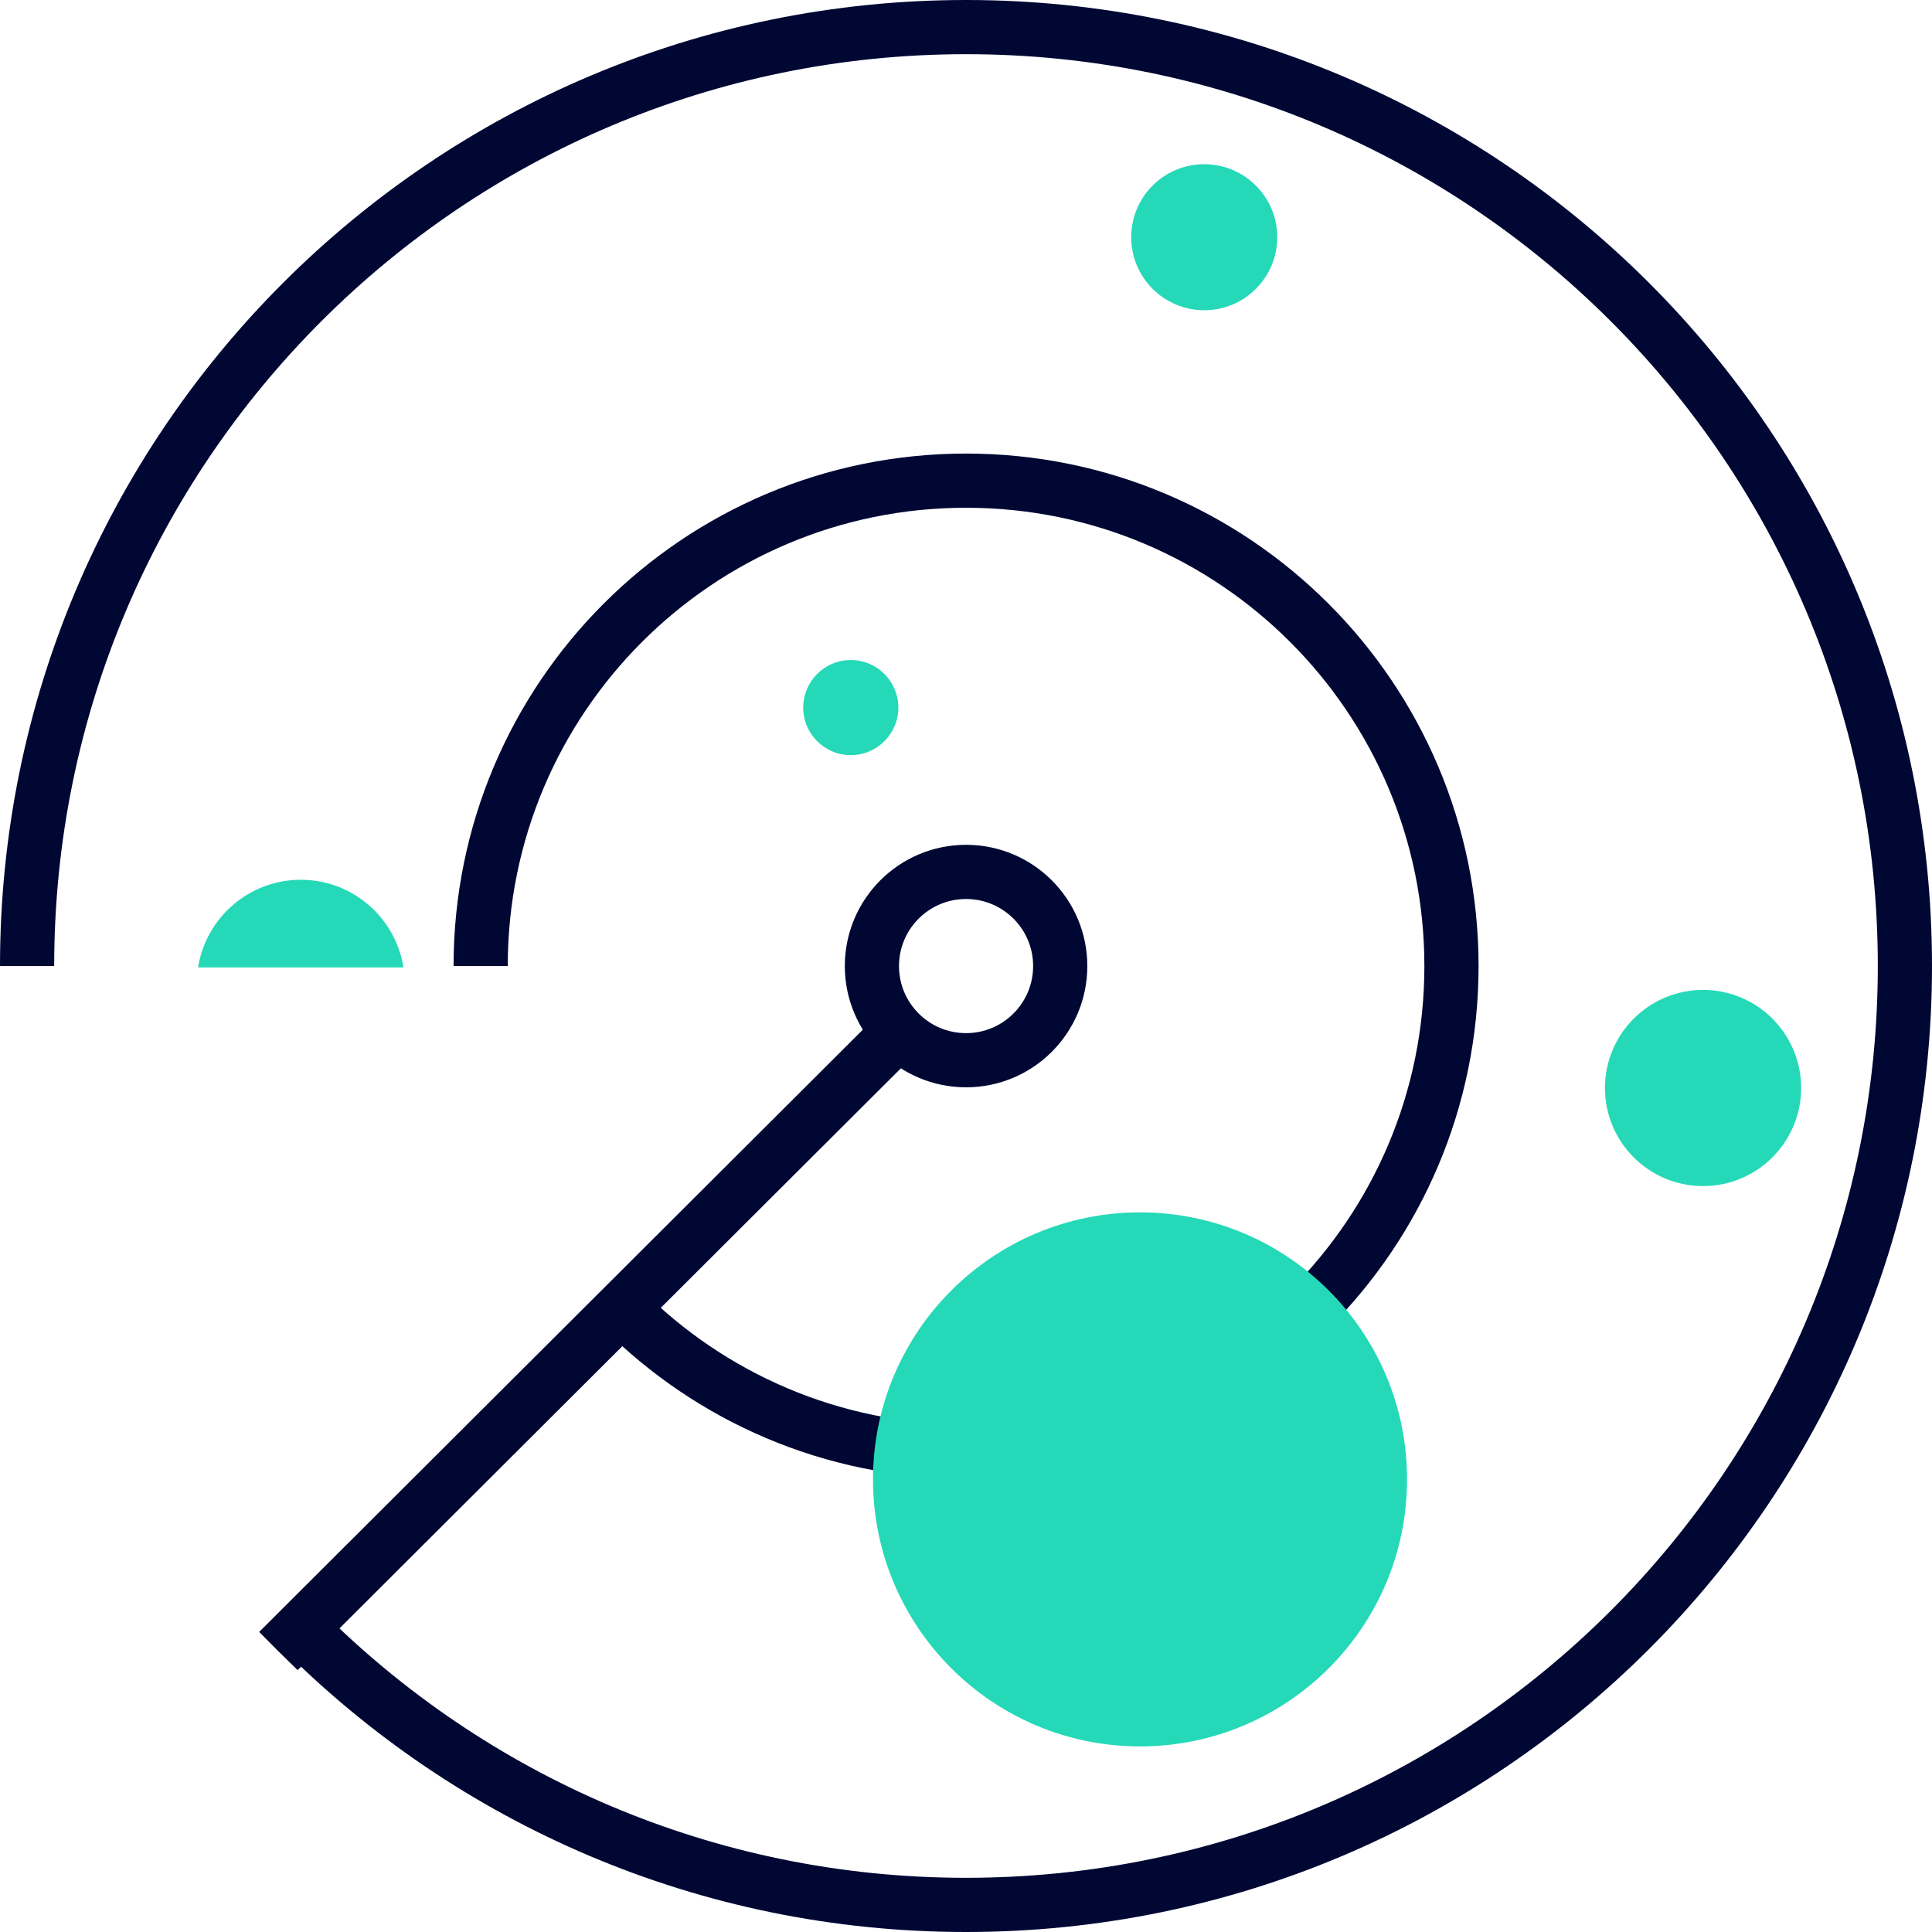
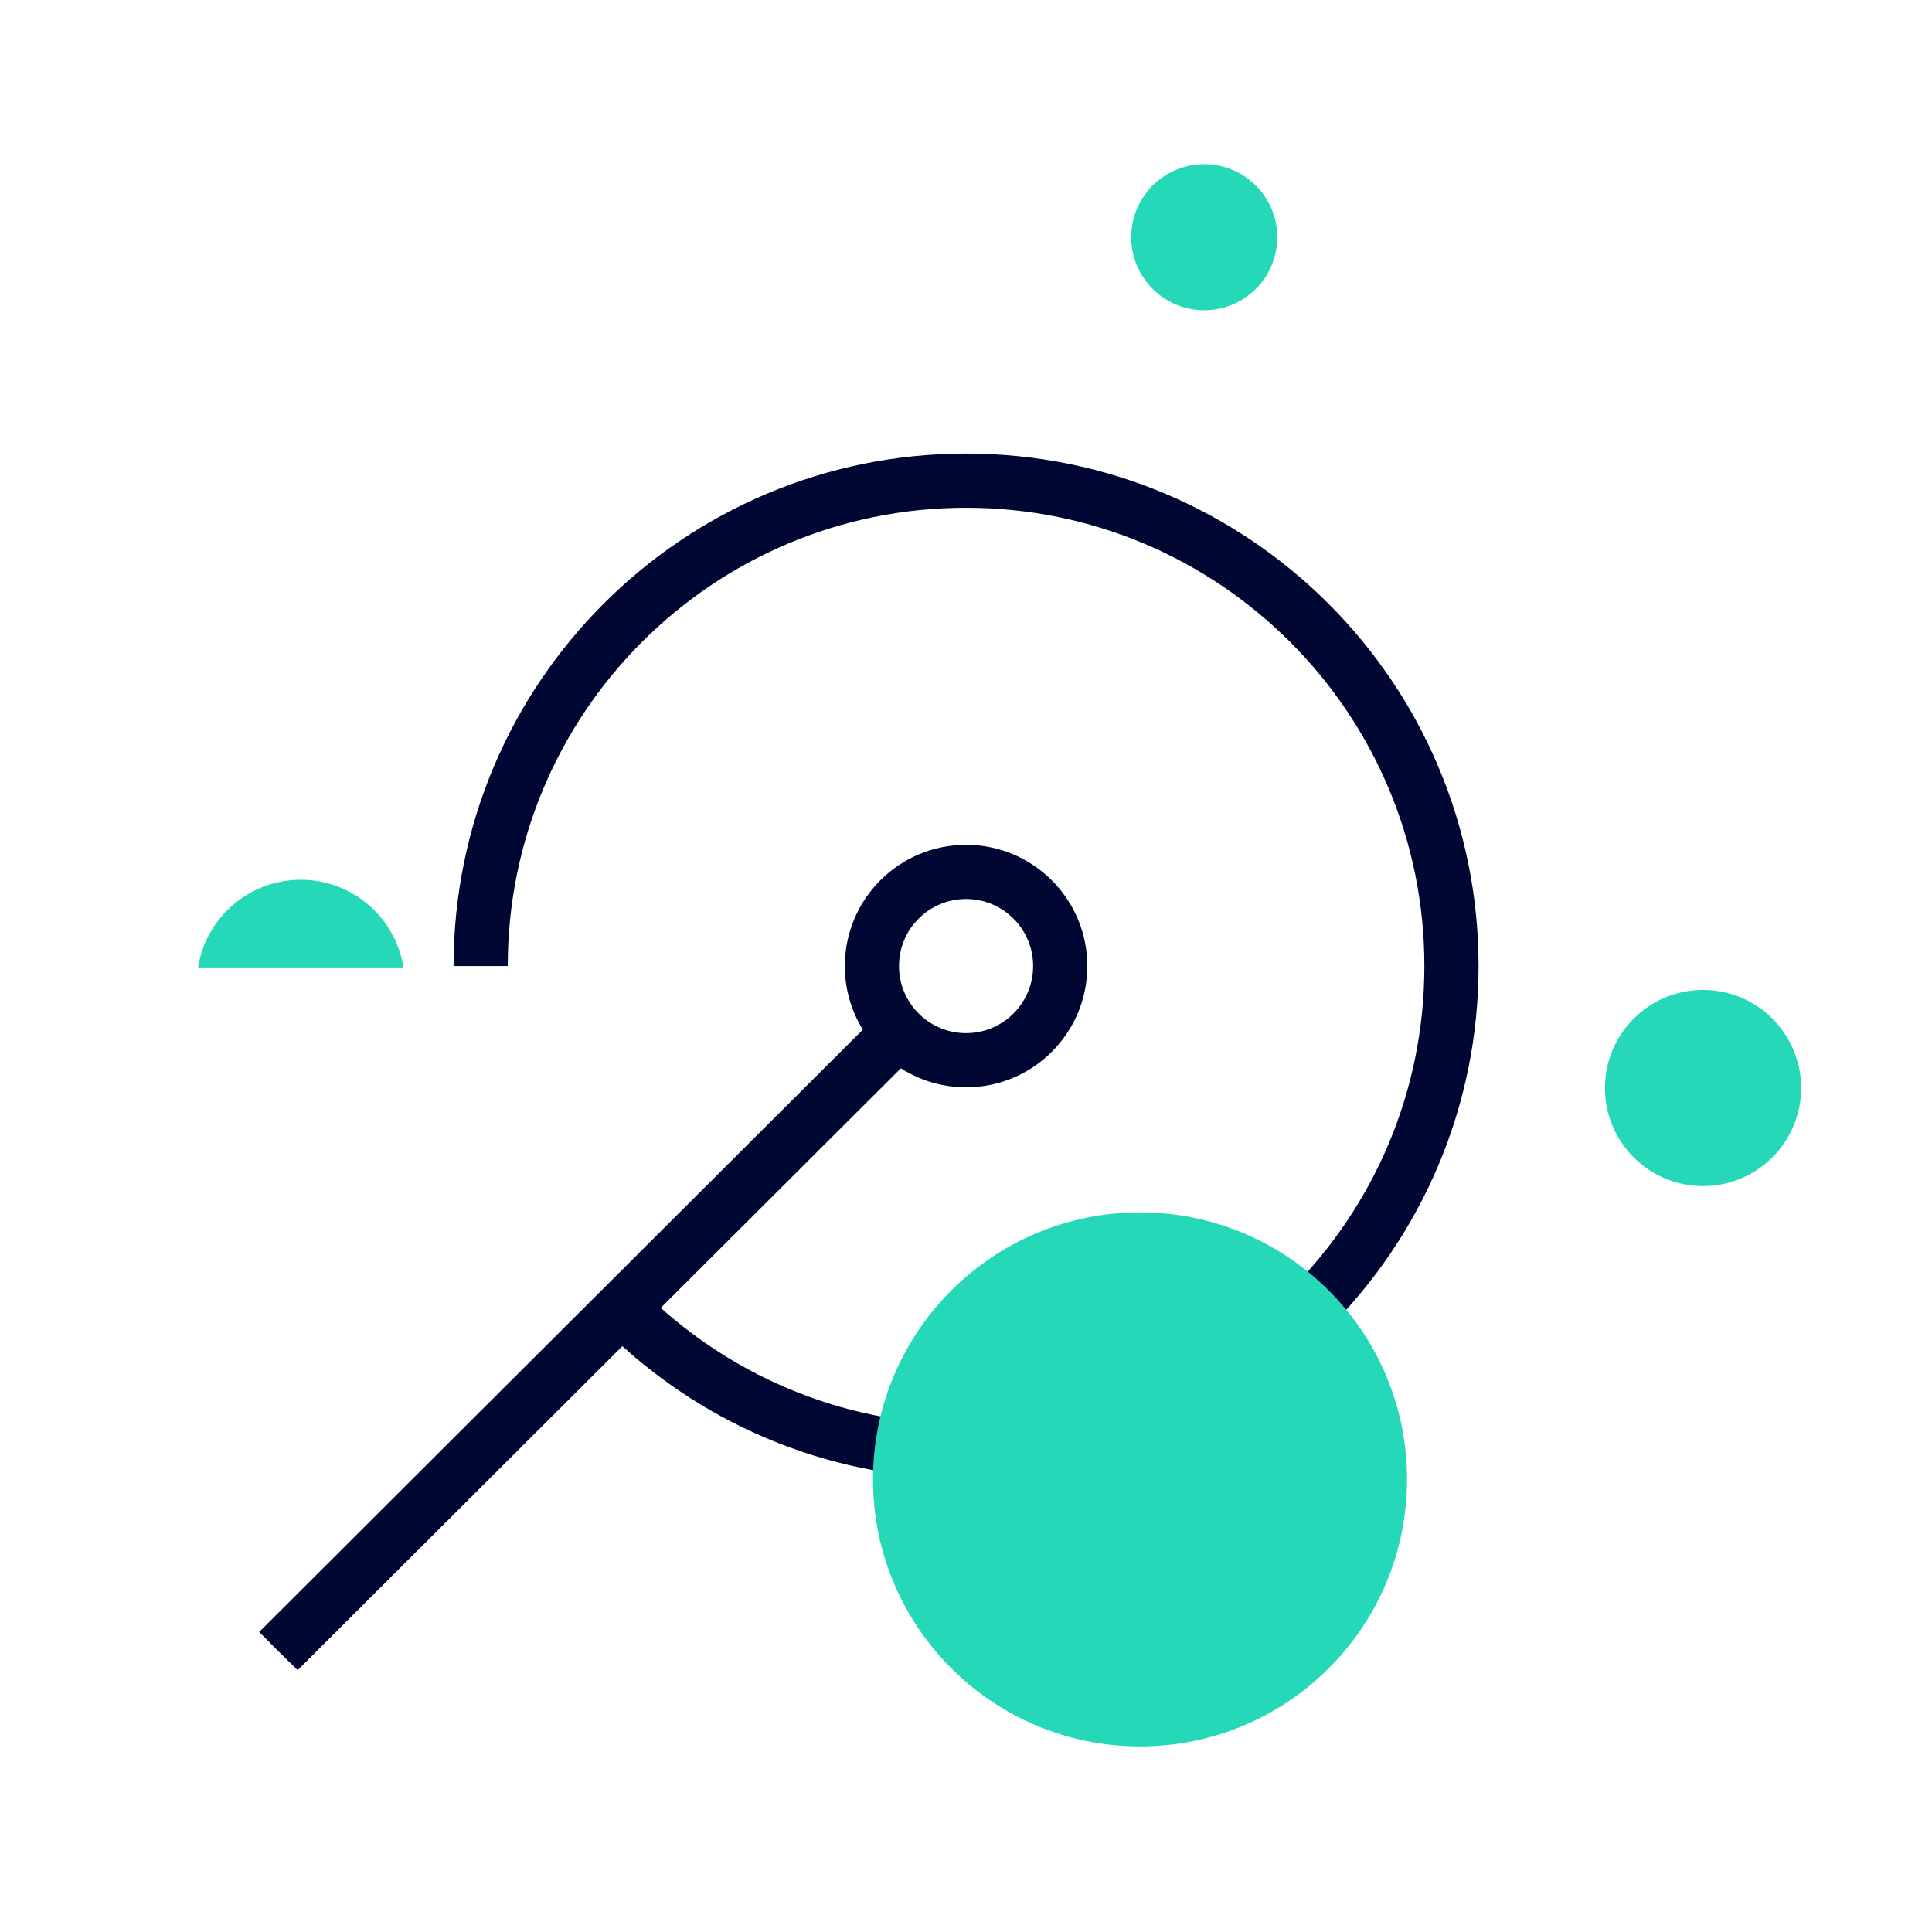
<svg xmlns="http://www.w3.org/2000/svg" id="a" viewBox="0 0 142.61 142.61">
  <defs>
    <style>.b{fill:#000733;}.c{fill:#25d9b8;}.d{fill:none;stroke:#000733;stroke-miterlimit:10;stroke-width:4px;}</style>
  </defs>
  <circle class="c" cx="88.89" cy="17.51" r="5.39" />
  <circle class="d" cx="71.31" cy="71.31" r="6.95" />
  <path class="c" d="M29.78,71.41c-.58-3.67-3.75-6.47-7.58-6.47s-7,2.81-7.58,6.47h15.16Z" />
  <polygon class="b" points="21.97 123.28 20.53 121.87 19.13 120.46 65.89 73.81 68.72 76.64 21.97 123.28" />
-   <circle class="c" cx="62.8" cy="52.23" r="3.51" />
  <circle class="c" cx="125.71" cy="80.31" r="7.24" />
-   <path class="d" d="M22.2,120.21c12.55,12.6,29.92,20.4,49.1,20.4,38.28,0,69.31-31.03,69.31-69.31S109.58,2,71.31,2,2,33.03,2,71.31" />
  <path class="d" d="M45.93,96.6c6.49,6.51,15.46,10.54,25.38,10.54,19.79,0,35.83-16.04,35.83-35.83s-16.04-35.83-35.83-35.83-35.83,16.04-35.83,35.83" />
  <circle class="c" cx="84.15" cy="109.2" r="19.71" />
</svg>